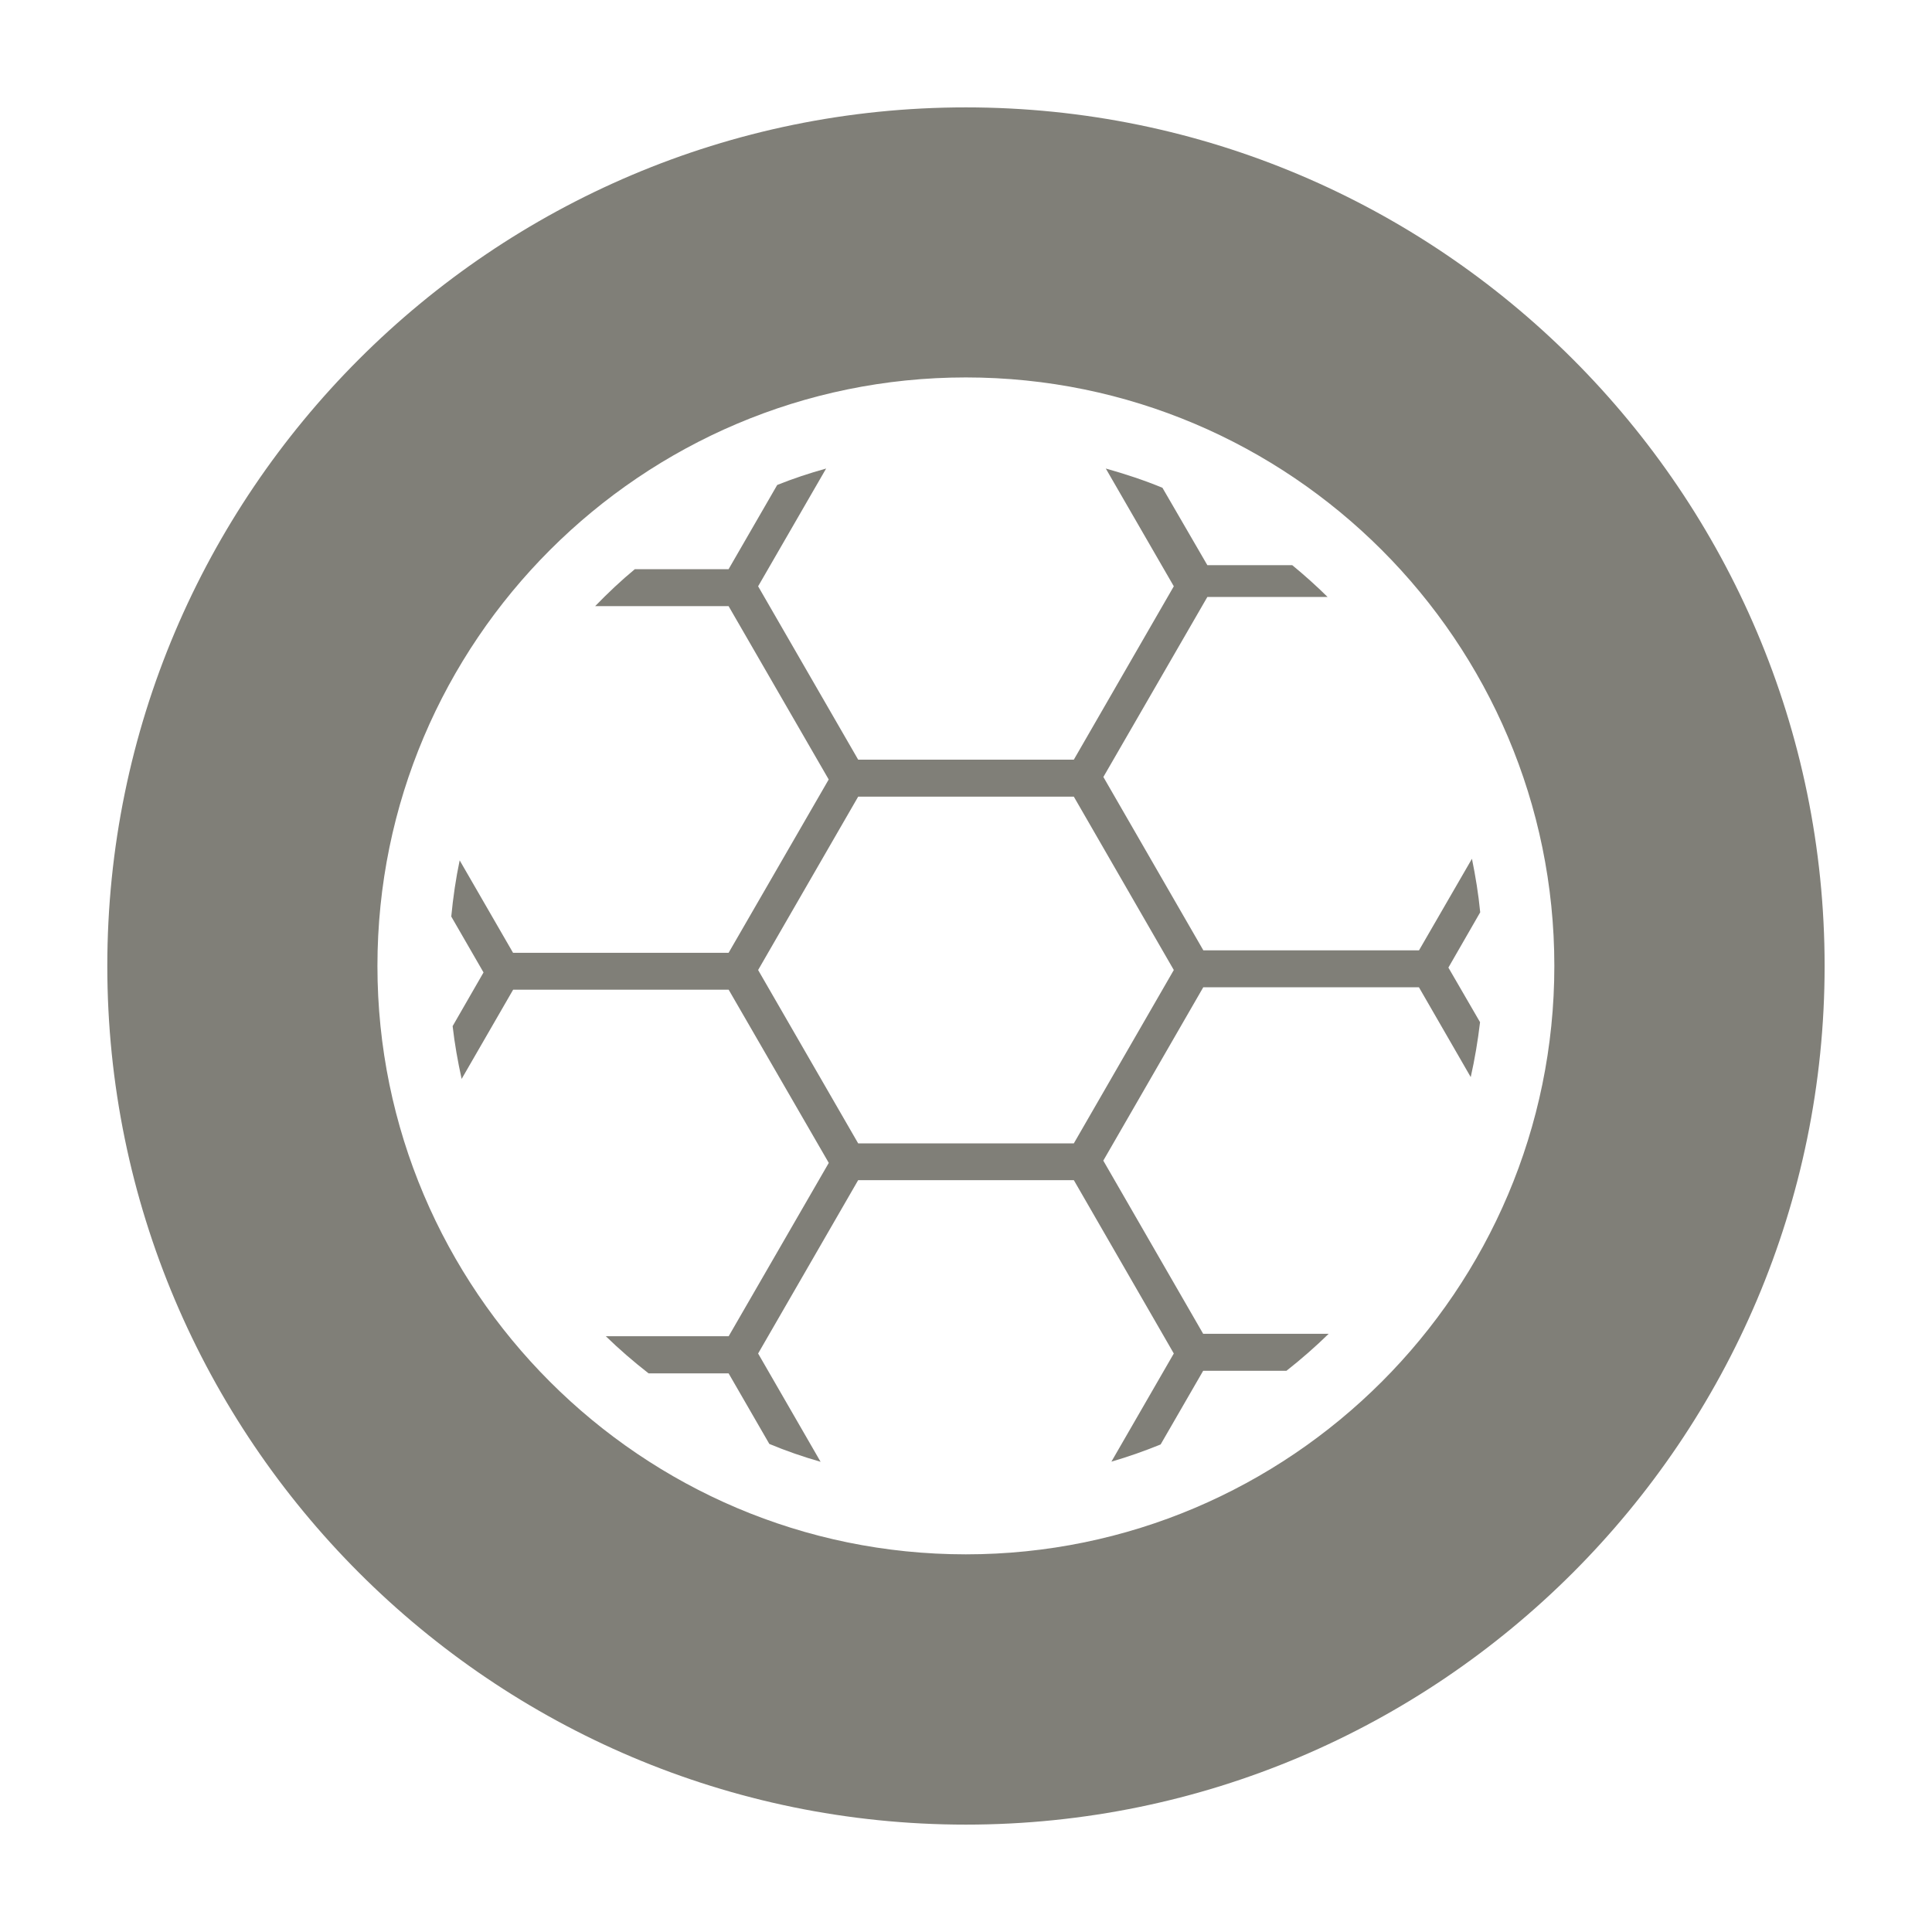
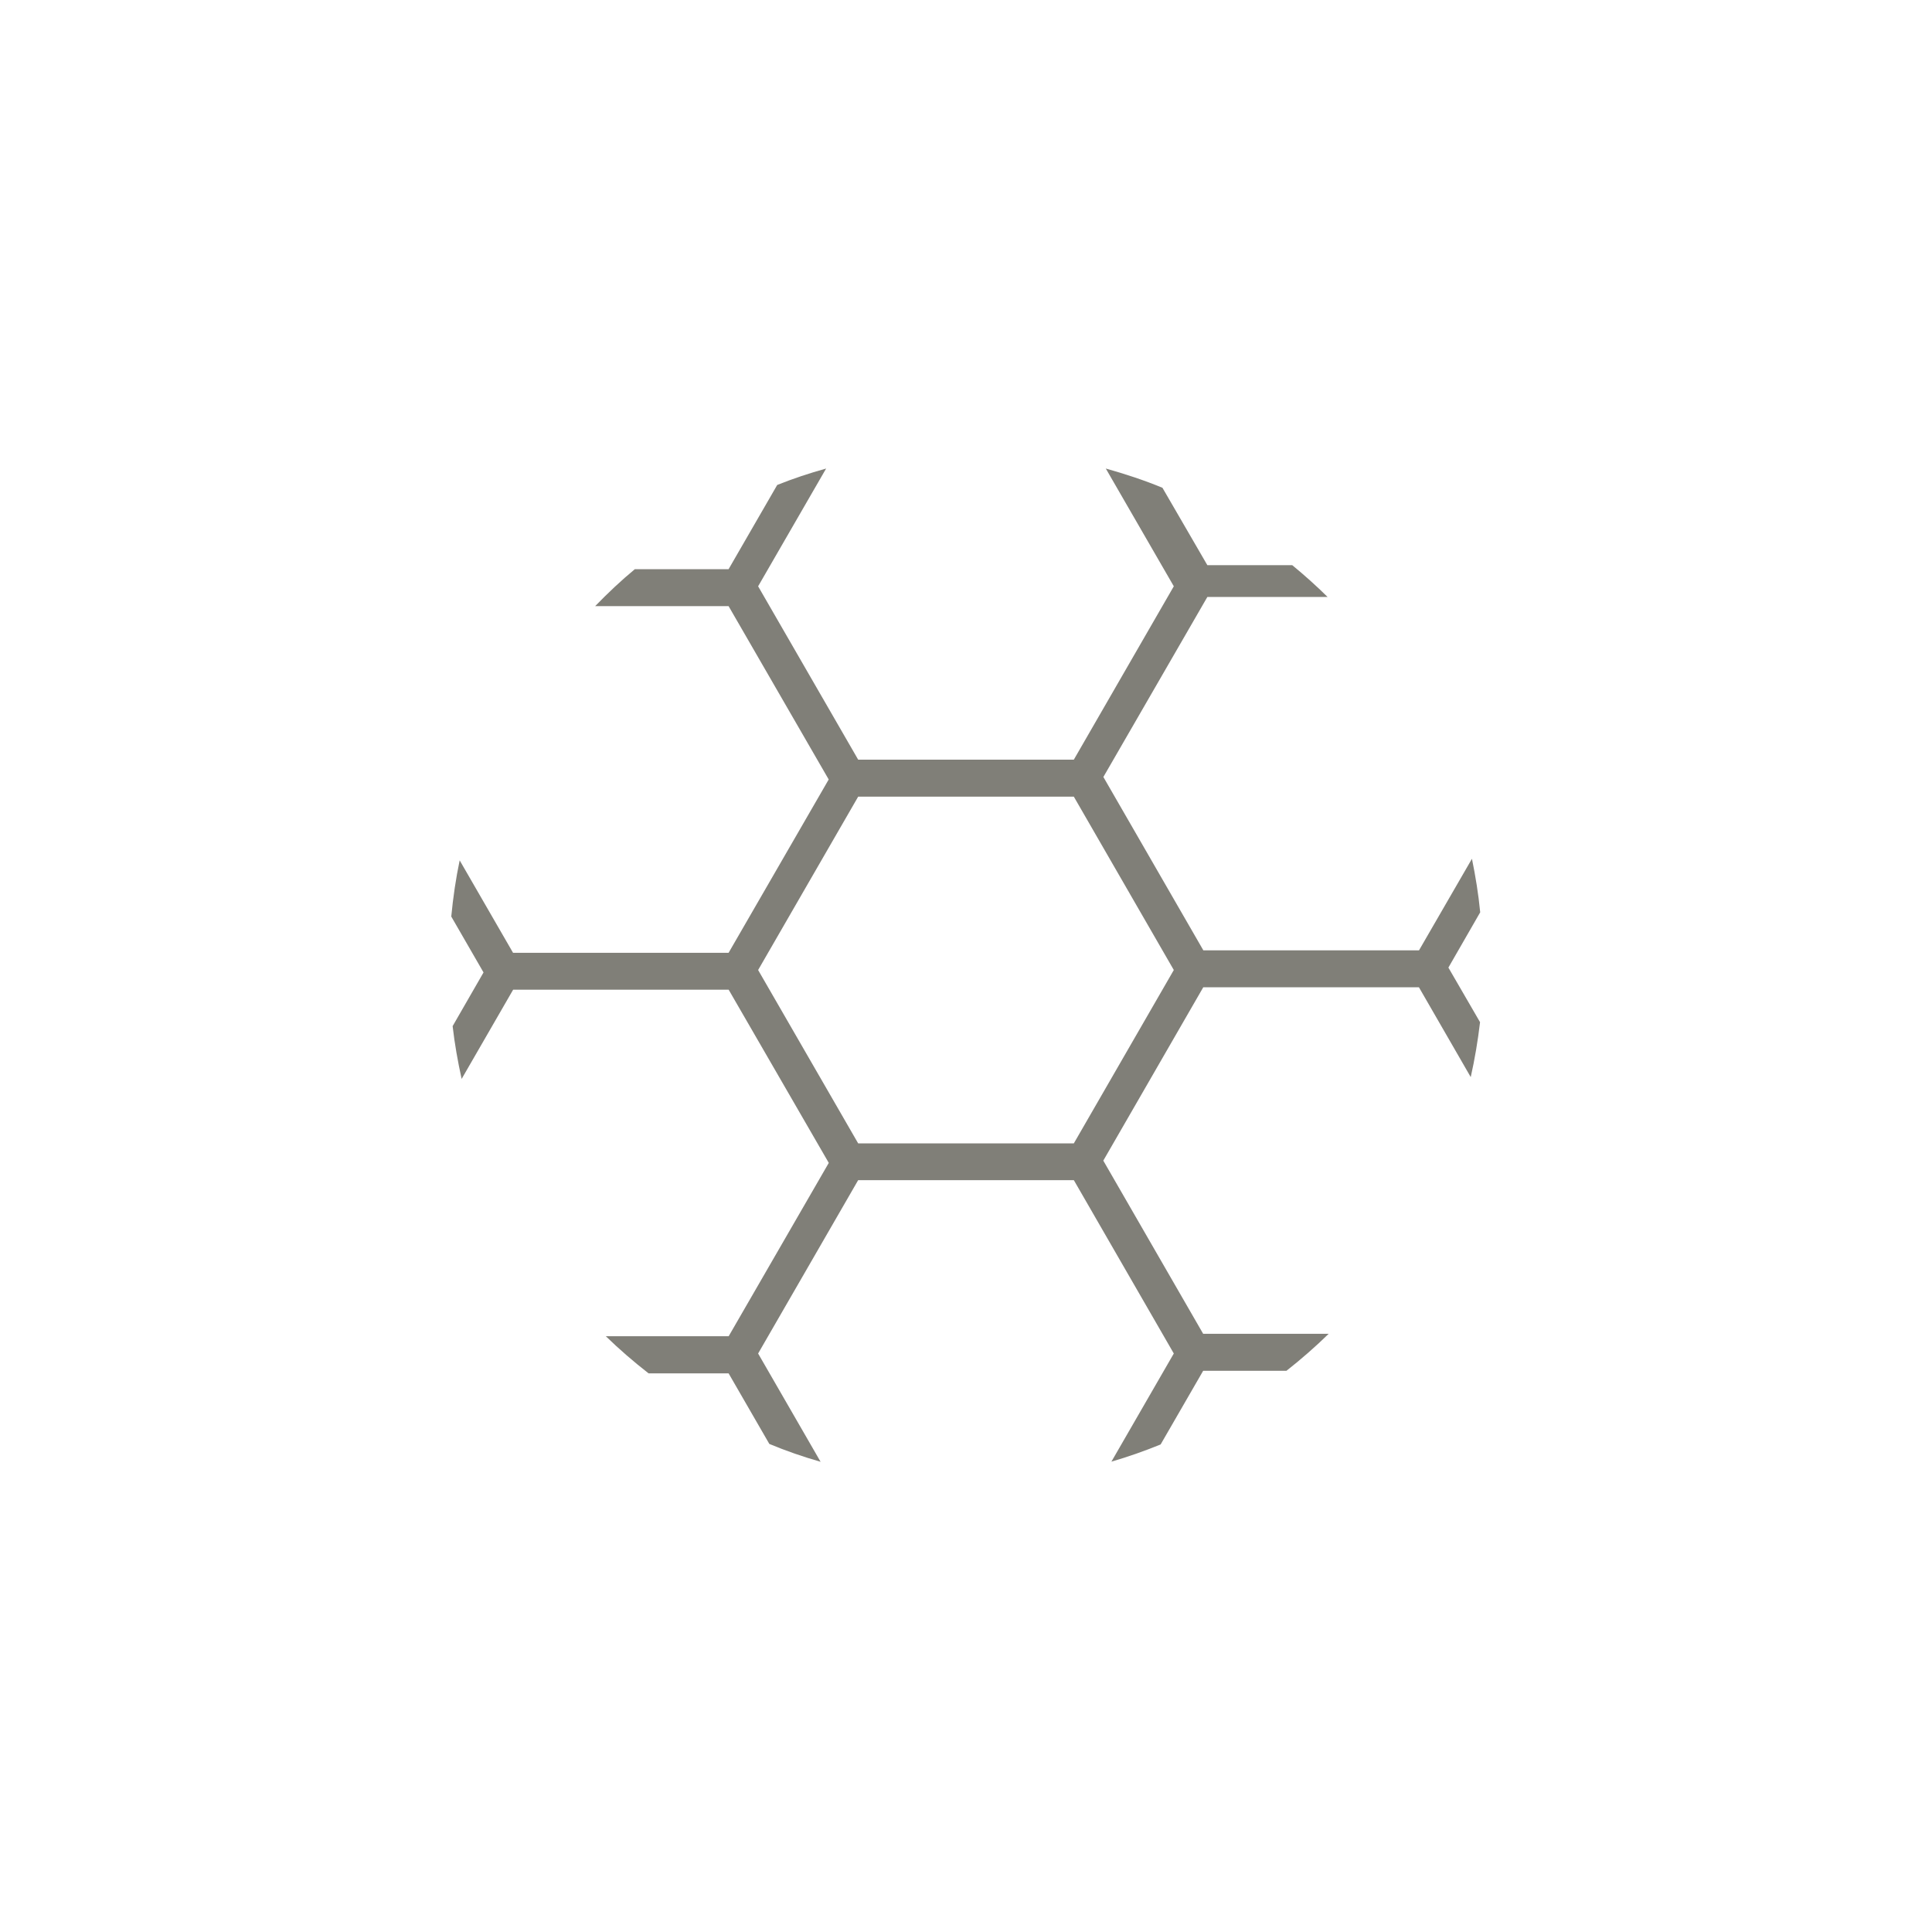
<svg xmlns="http://www.w3.org/2000/svg" version="1.1" id="Ebene_1" x="0px" y="0px" width="25.512px" height="25.512px" viewBox="0 0 25.512 25.512" enable-background="new 0 0 25.512 25.512" xml:space="preserve">
  <g>
    <path fill="#807f78" d="M15.889,17.615l-1.32-2.289l1.32-2.289h2.848l0.684,1.186c0.053-0.236,0.094-0.479,0.123-0.725l-0.418-0.721l0.42-0.73   c-0.023-0.24-0.062-0.477-0.109-0.707l-0.699,1.209h-2.848l-1.32-2.289l1.373-2.377h1.588c-0.148-0.146-0.305-0.287-0.467-0.42   h-1.121L15.35,6.441c-0.242-0.1-0.492-0.182-0.748-0.254L15.5,7.742l-1.32,2.289h-2.848l-1.321-2.289l0.898-1.555   c-0.22,0.061-0.437,0.133-0.646,0.217L9.621,7.516H8.383C8.199,7.668,8.026,7.832,7.859,8.004h1.762l1.322,2.289l-1.322,2.289   H6.775L6.07,11.361c-0.051,0.242-0.087,0.49-0.111,0.742l0.426,0.738l-0.408,0.709c0.027,0.236,0.068,0.467,0.119,0.697l0.68-1.178   h2.846l1.322,2.287l-1.322,2.289H8c0.179,0.174,0.367,0.336,0.564,0.49h1.057l0.538,0.932c0.22,0.092,0.446,0.17,0.677,0.236   l-0.825-1.43l1.321-2.289h2.848l1.32,2.289l-0.824,1.428c0.221-0.064,0.439-0.141,0.65-0.227l0.562-0.973h1.1   c0.193-0.152,0.381-0.316,0.557-0.488H15.889z M11.332,15.098l-1.321-2.289l1.321-2.289h2.848l1.32,2.289l-1.32,2.289H11.332z" />
-     <path fill="#807f78" d="M12.754,1.418c-6.251,0-11.337,5.086-11.337,11.338c0,6.25,5.086,11.338,11.337,11.338c6.252,0,11.34-5.088,11.34-11.338   C24.094,6.504,19.006,1.418,12.754,1.418z M12.754,20.525c-4.283,0-7.77-3.486-7.77-7.77c0-4.285,3.486-7.771,7.77-7.771   s7.771,3.486,7.771,7.771C20.525,17.039,17.037,20.525,12.754,20.525z" />
  </g>
</svg>